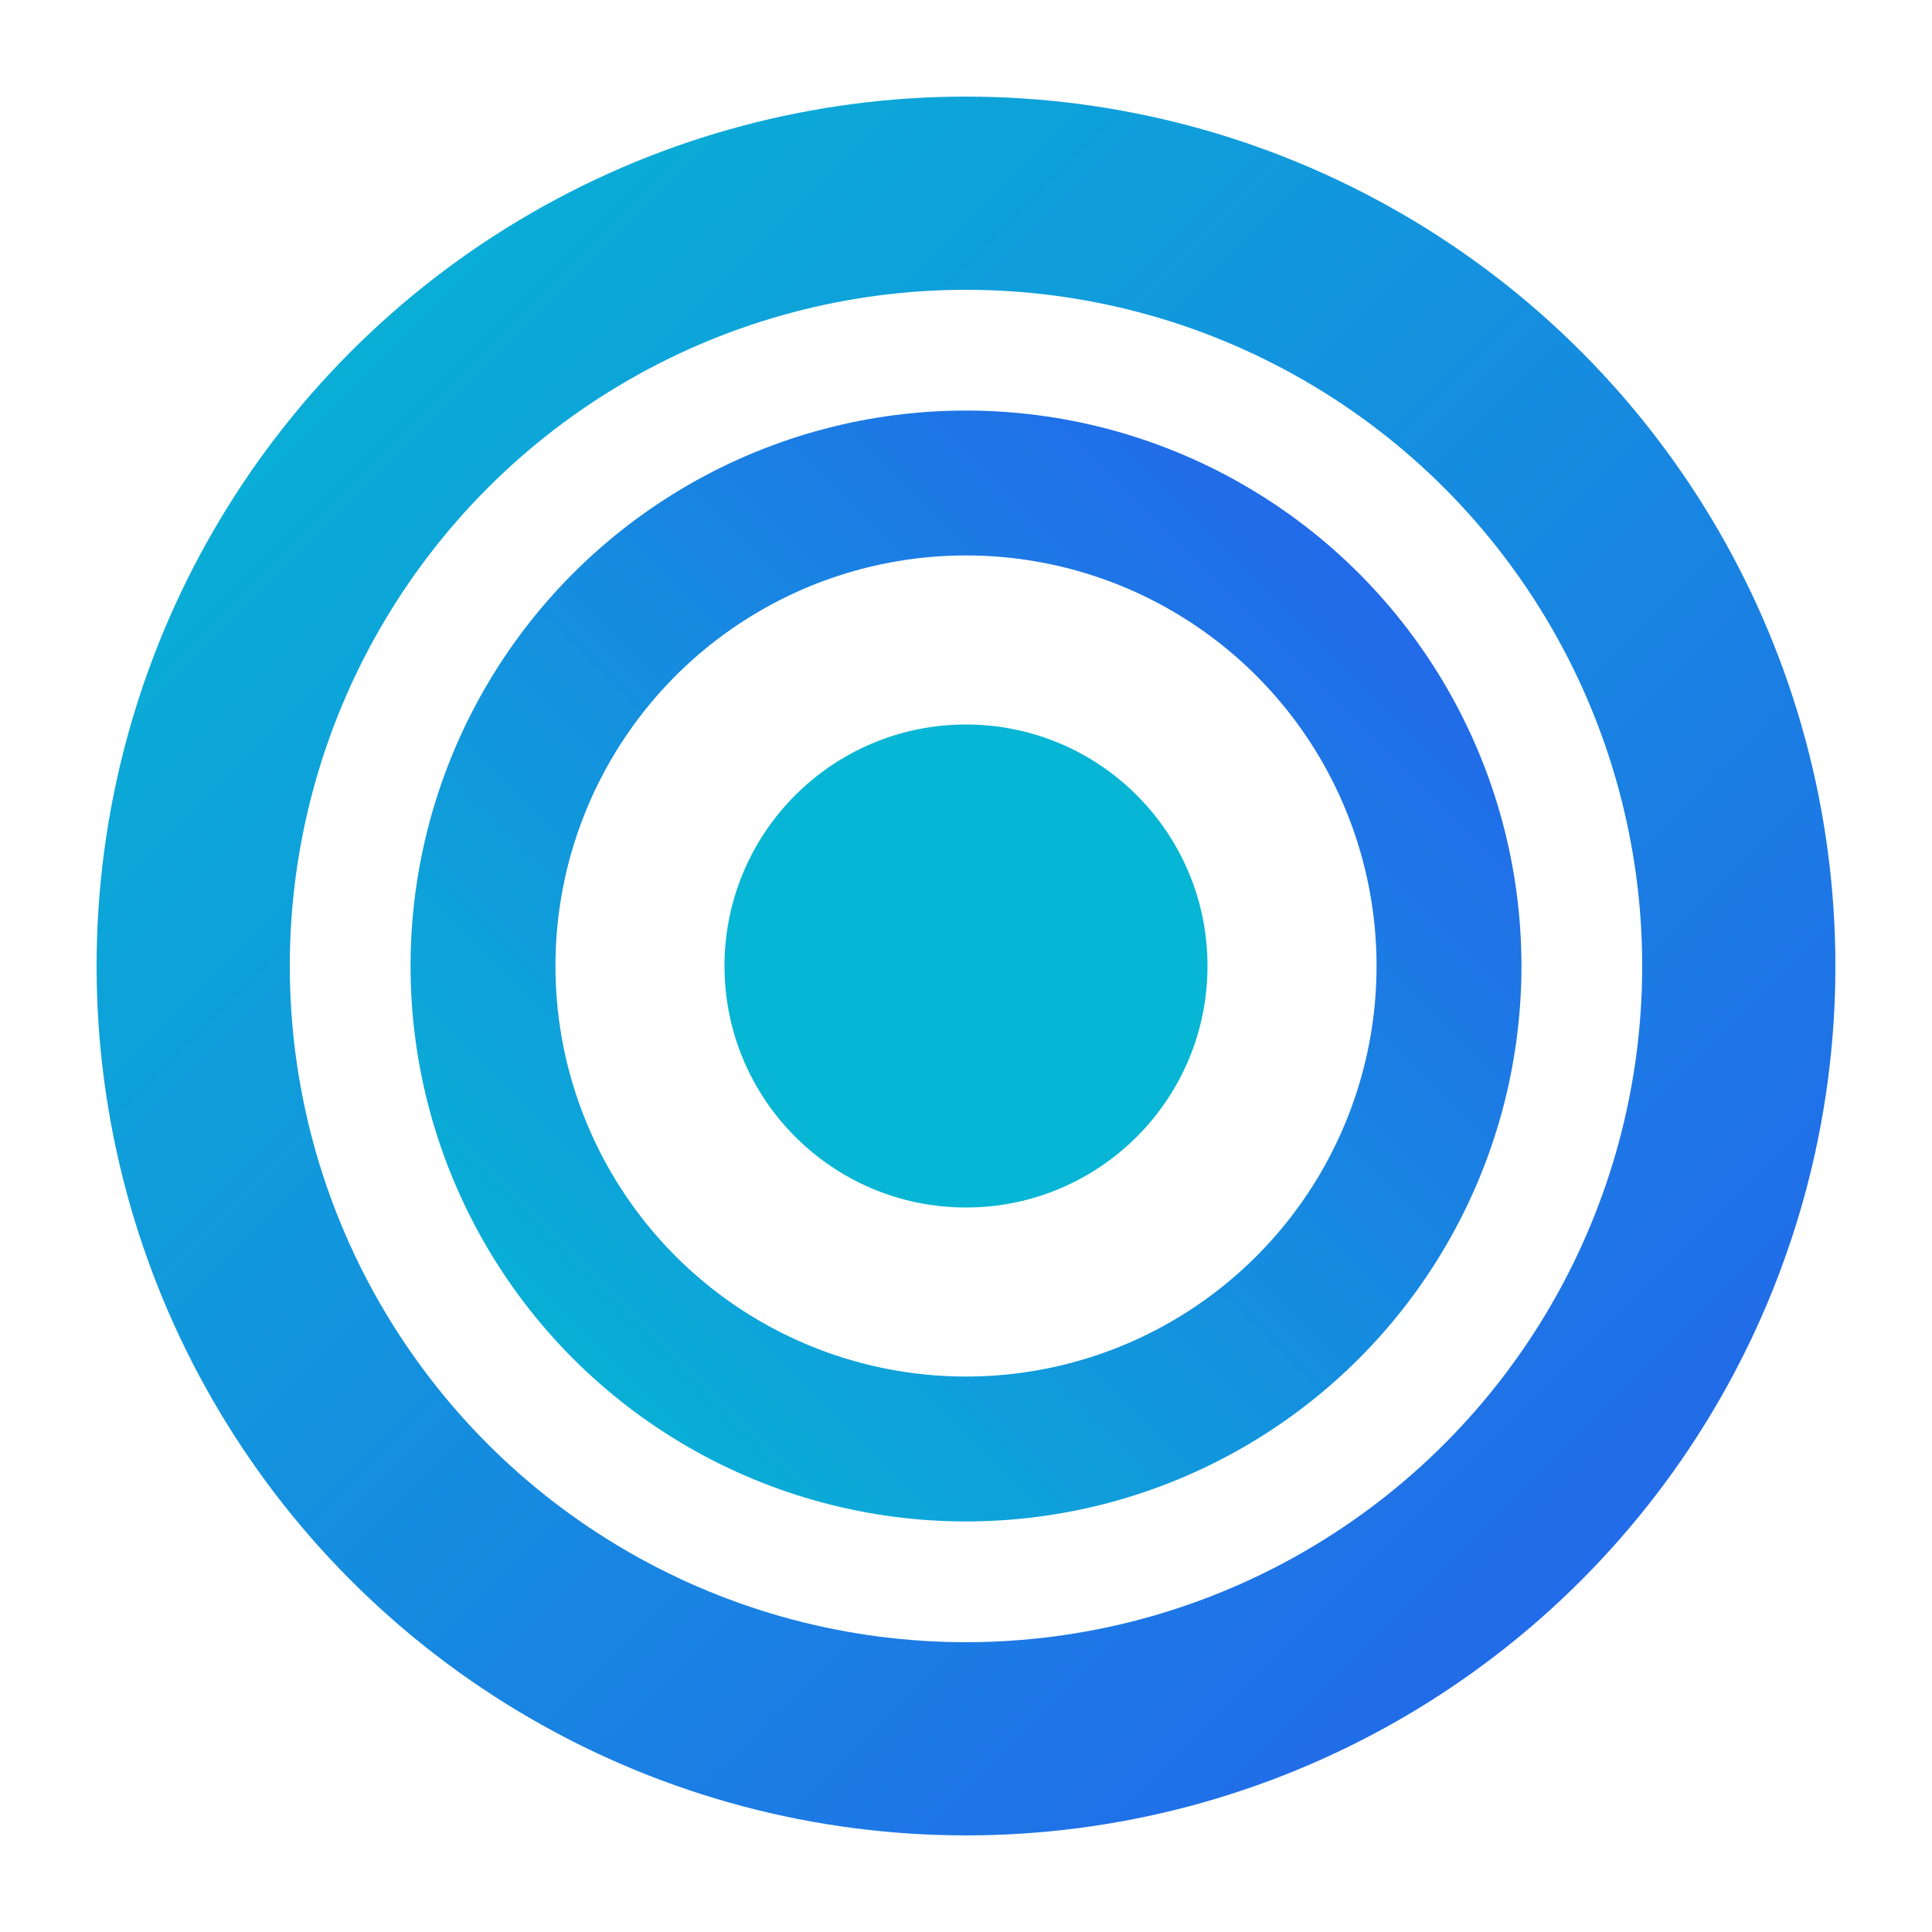
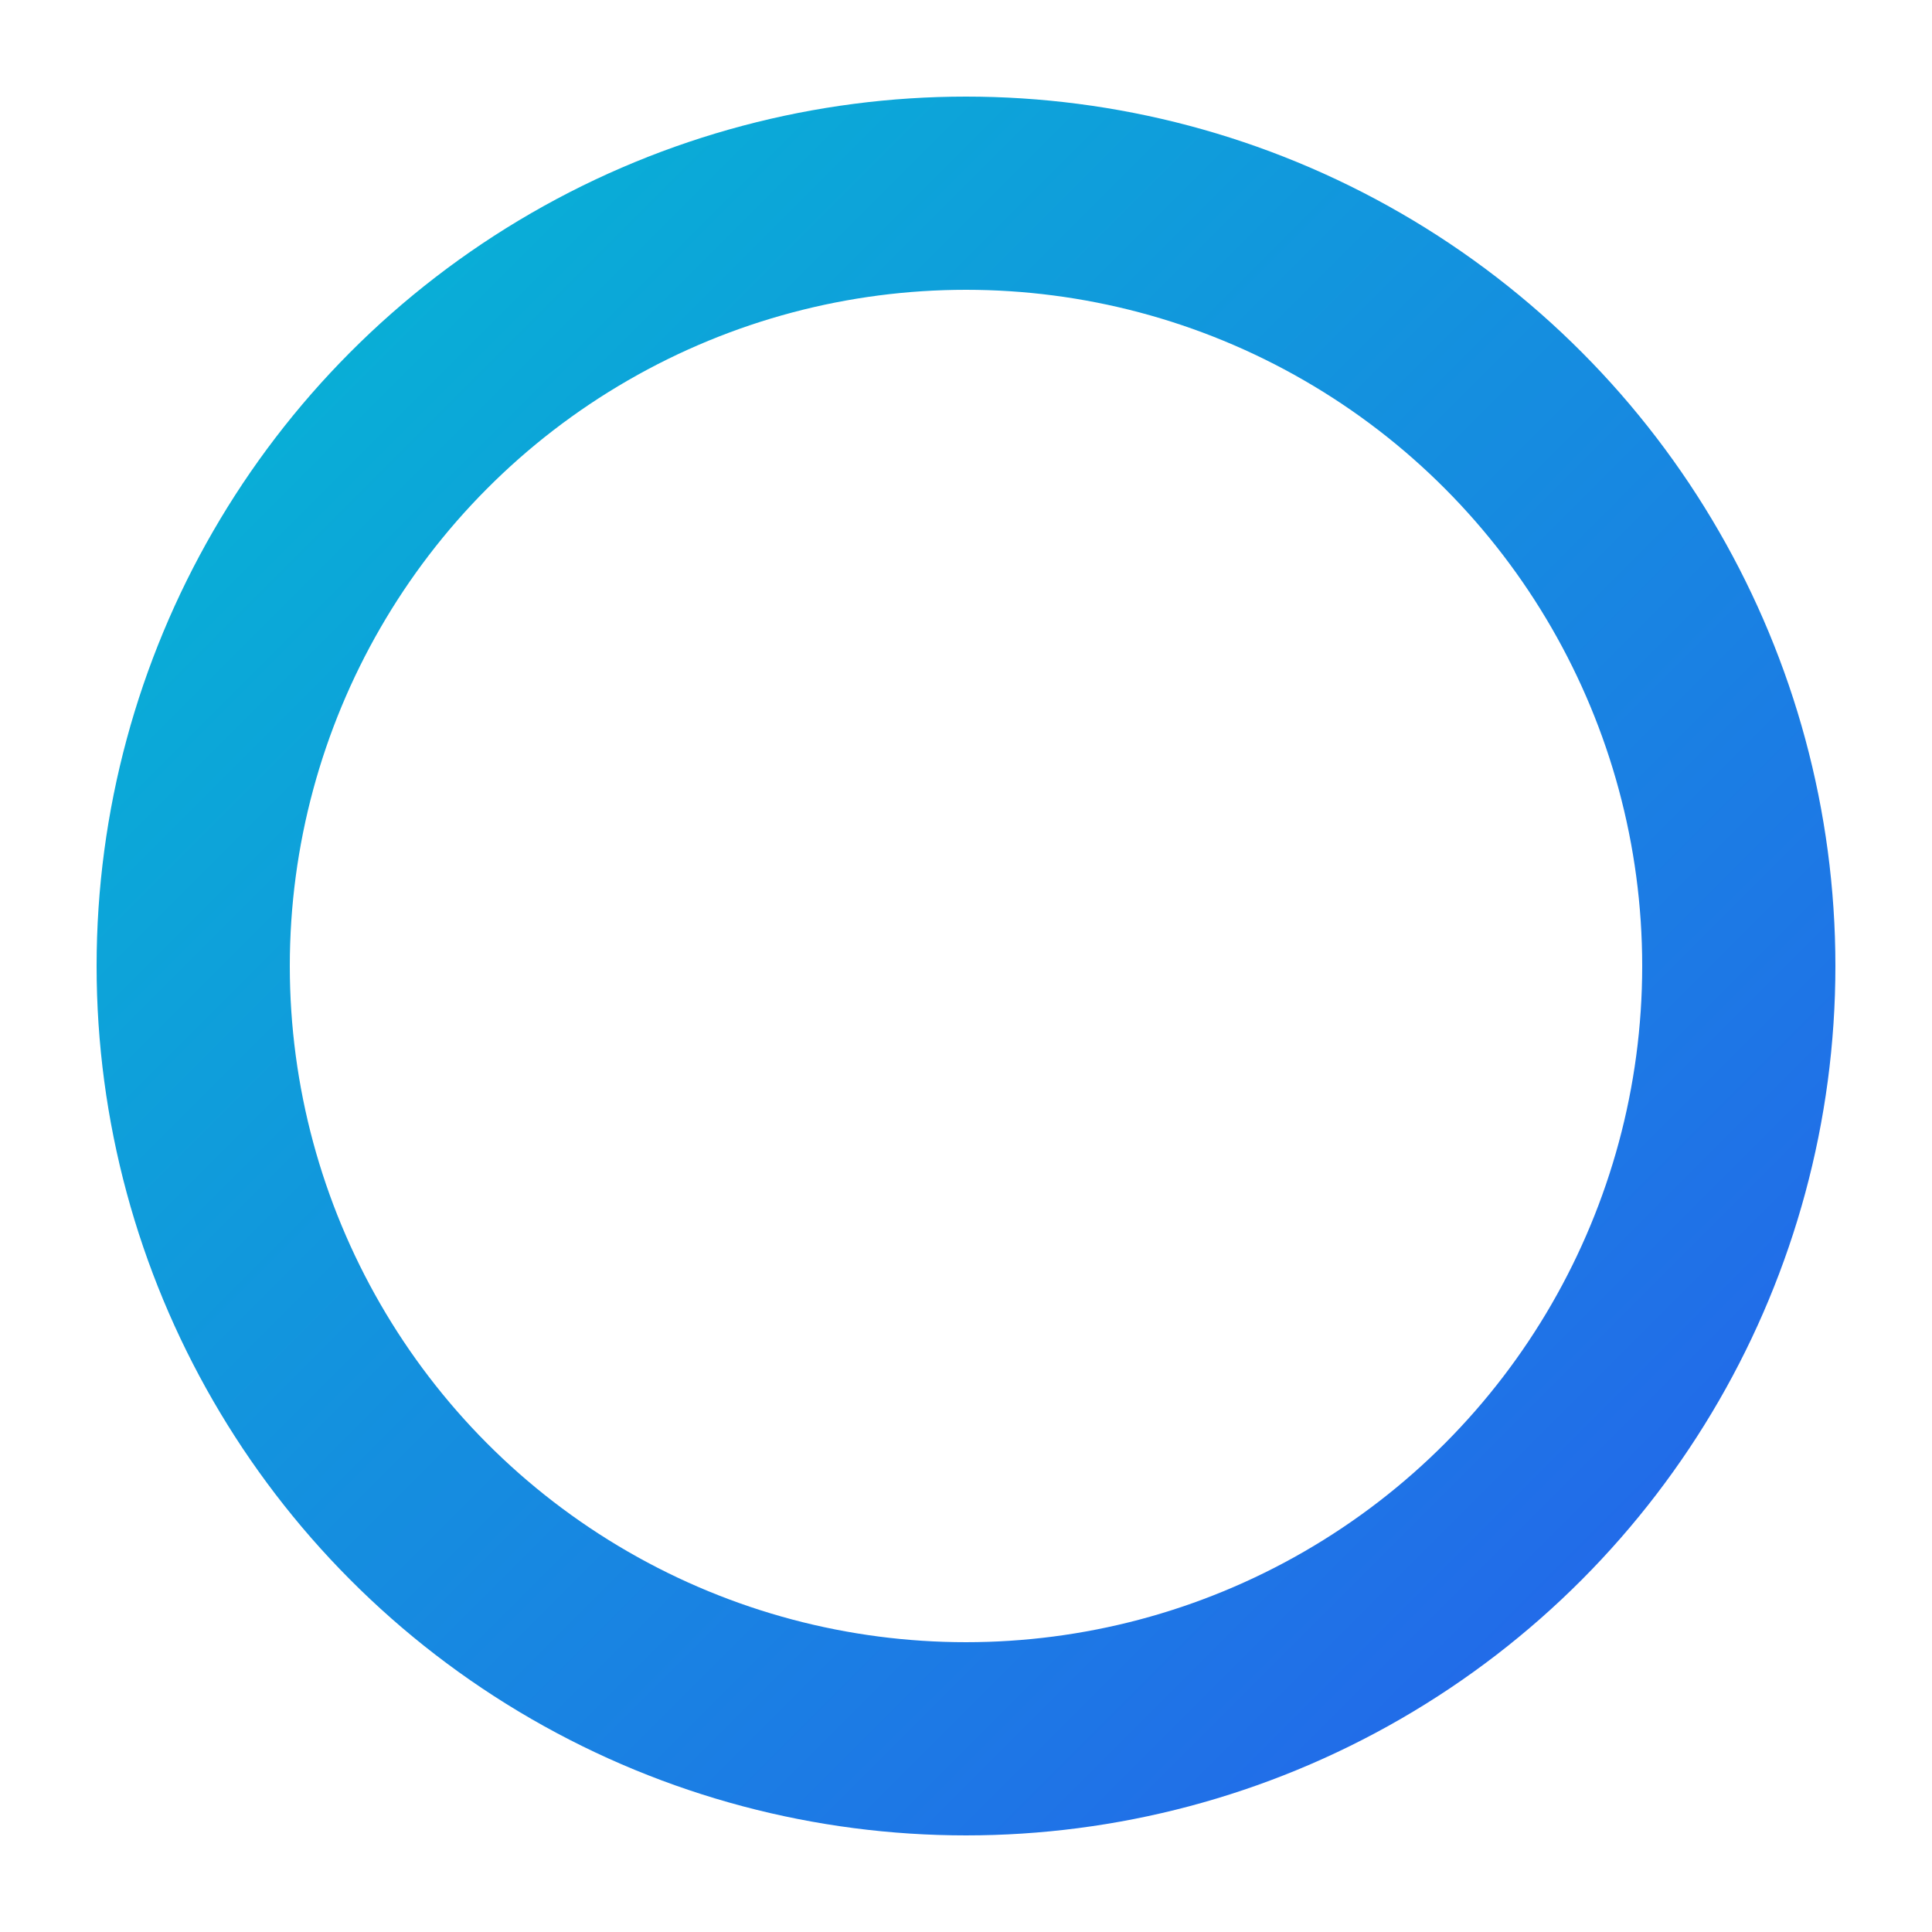
<svg xmlns="http://www.w3.org/2000/svg" width="200" height="200" viewBox="0 0 200 200" fill="none">
  <defs>
    <linearGradient id="icon_gradient_outer_icon" x1="20" y1="20" x2="180" y2="180" gradientUnits="userSpaceOnUse">
      <stop stop-color="#06B6D4" />
      <stop offset="1" stop-color="#2563EB" />
    </linearGradient>
    <linearGradient id="icon_gradient_inner_icon" x1="150" y1="50" x2="50" y2="150" gradientUnits="userSpaceOnUse">
      <stop stop-color="#2563EB" />
      <stop offset="1" stop-color="#06B6D4" />
    </linearGradient>
  </defs>
  <circle cx="100" cy="100" r="80" stroke="url(#icon_gradient_outer_icon)" stroke-width="20" />
-   <circle cx="100" cy="100" r="50" stroke="url(#icon_gradient_inner_icon)" stroke-width="15" />
-   <circle cx="100" cy="100" r="25" fill="#06B6D4" />
</svg>